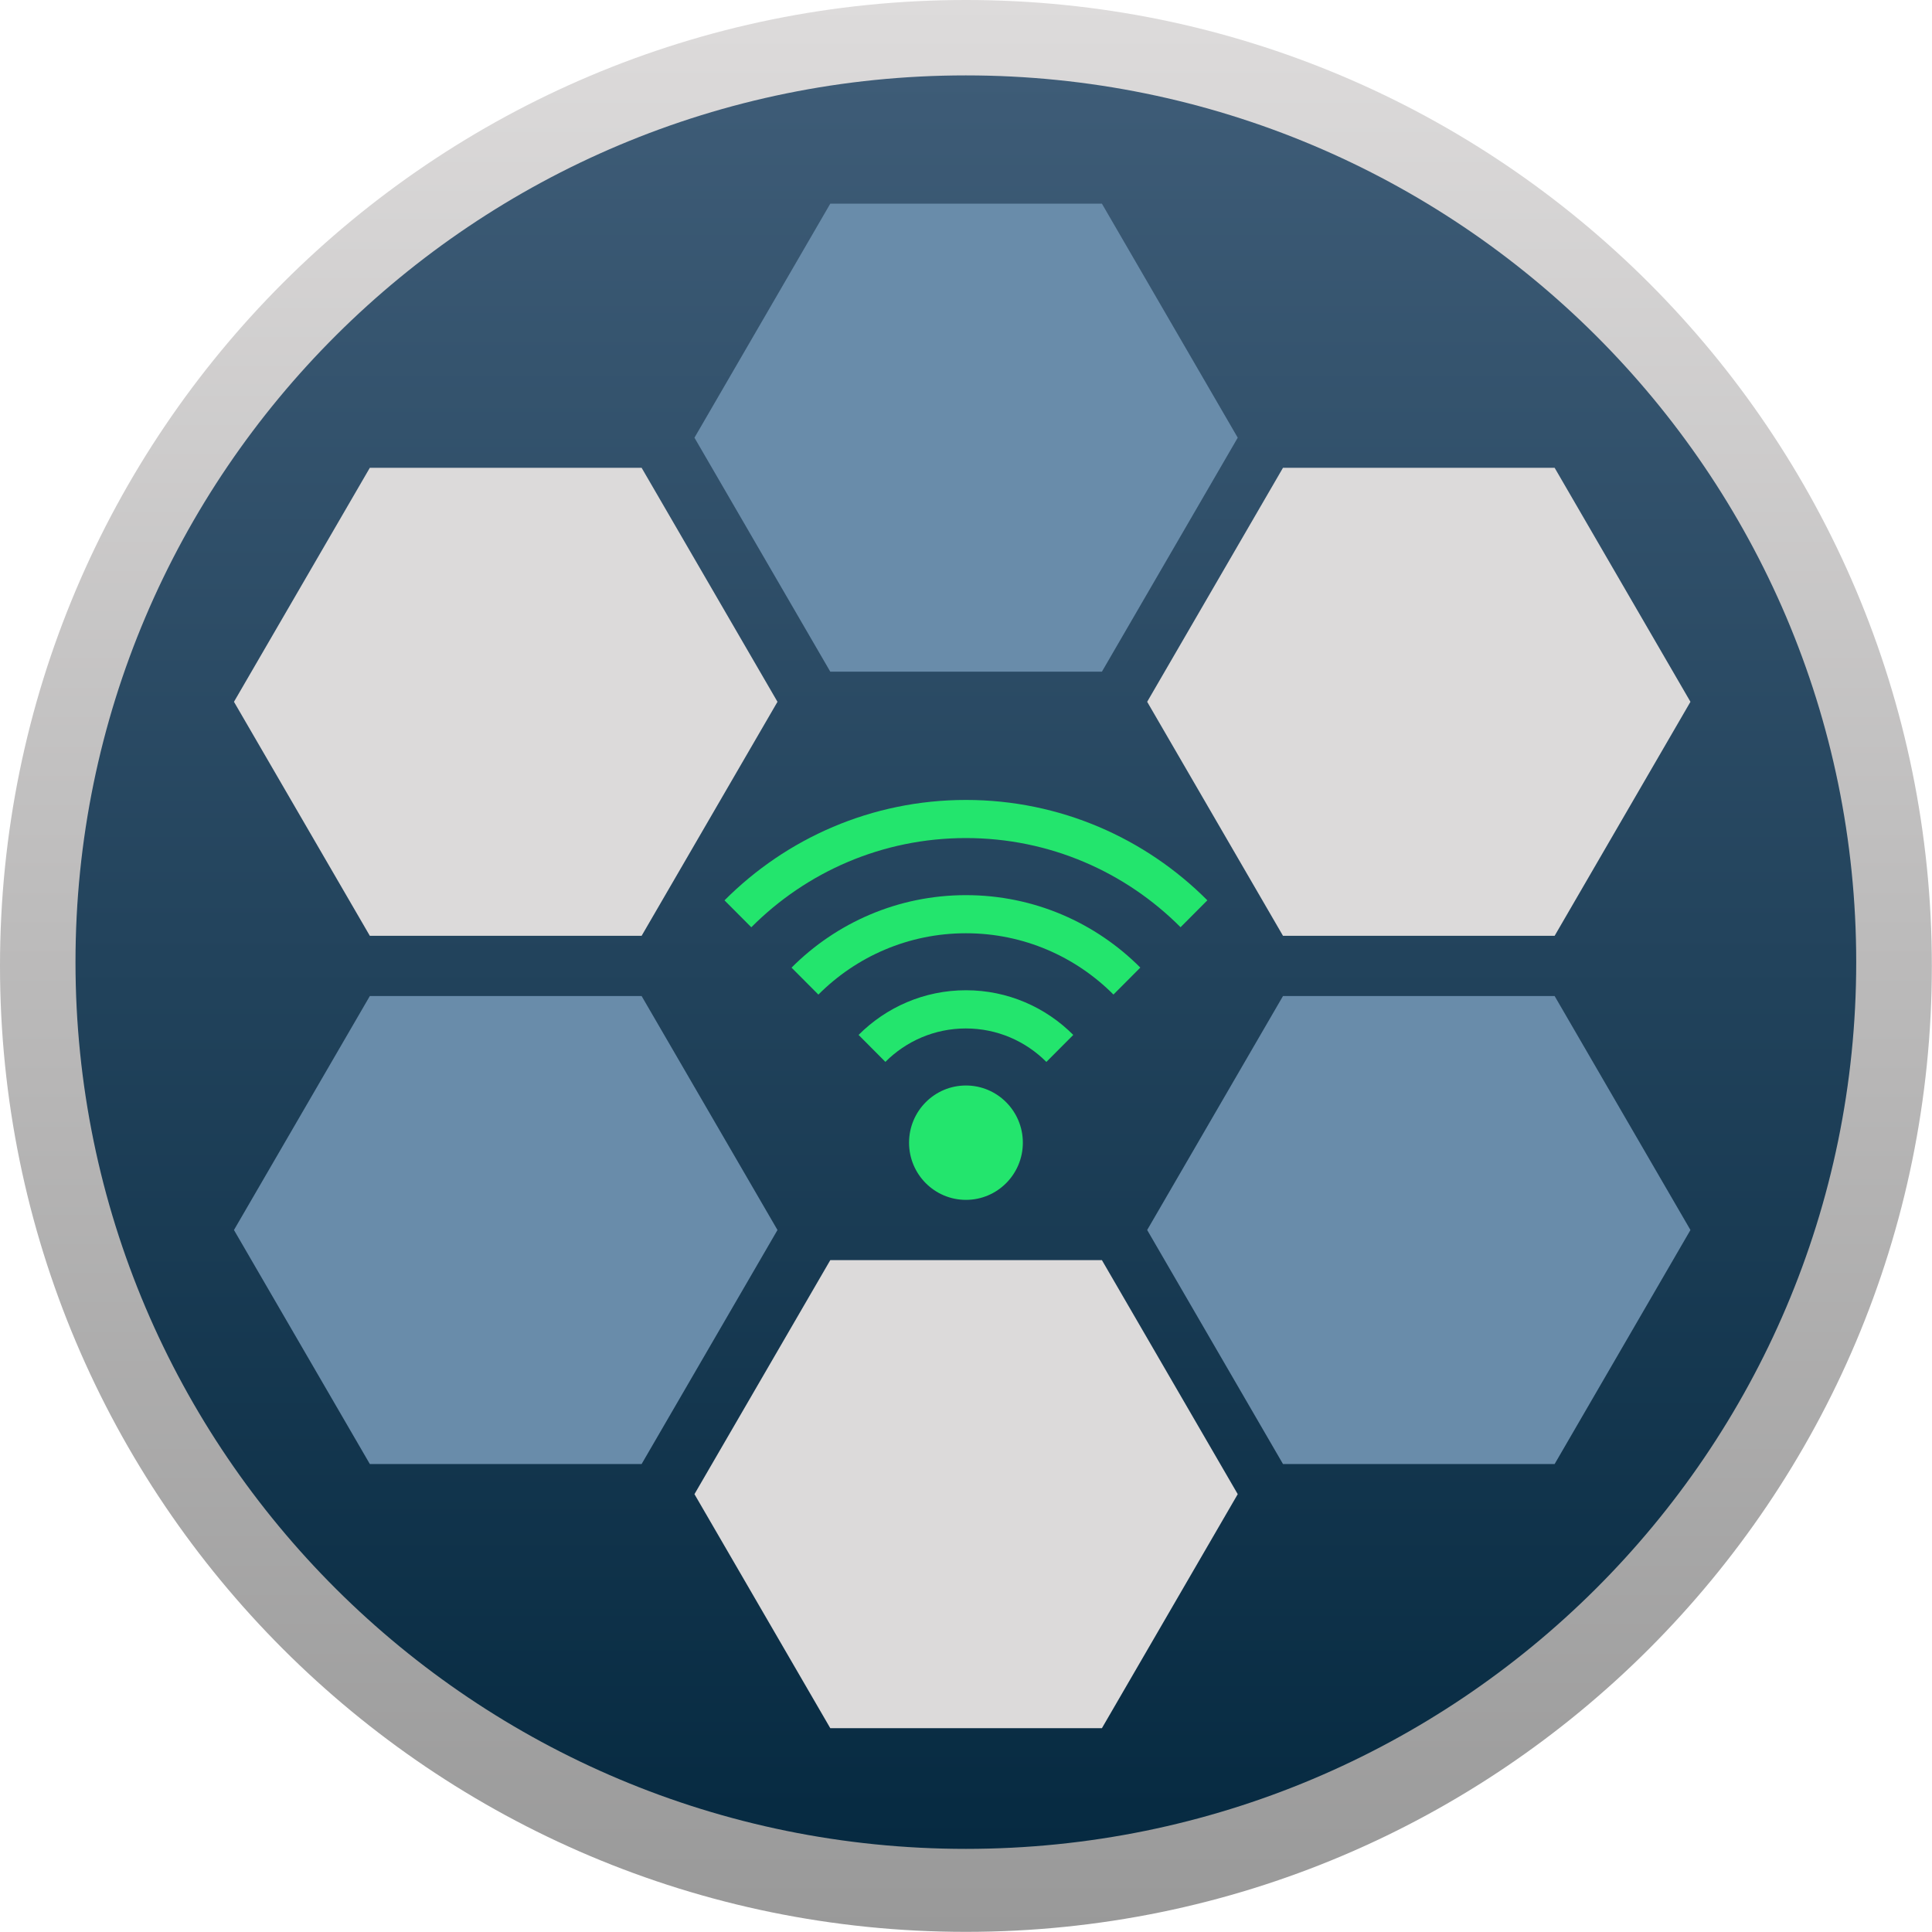
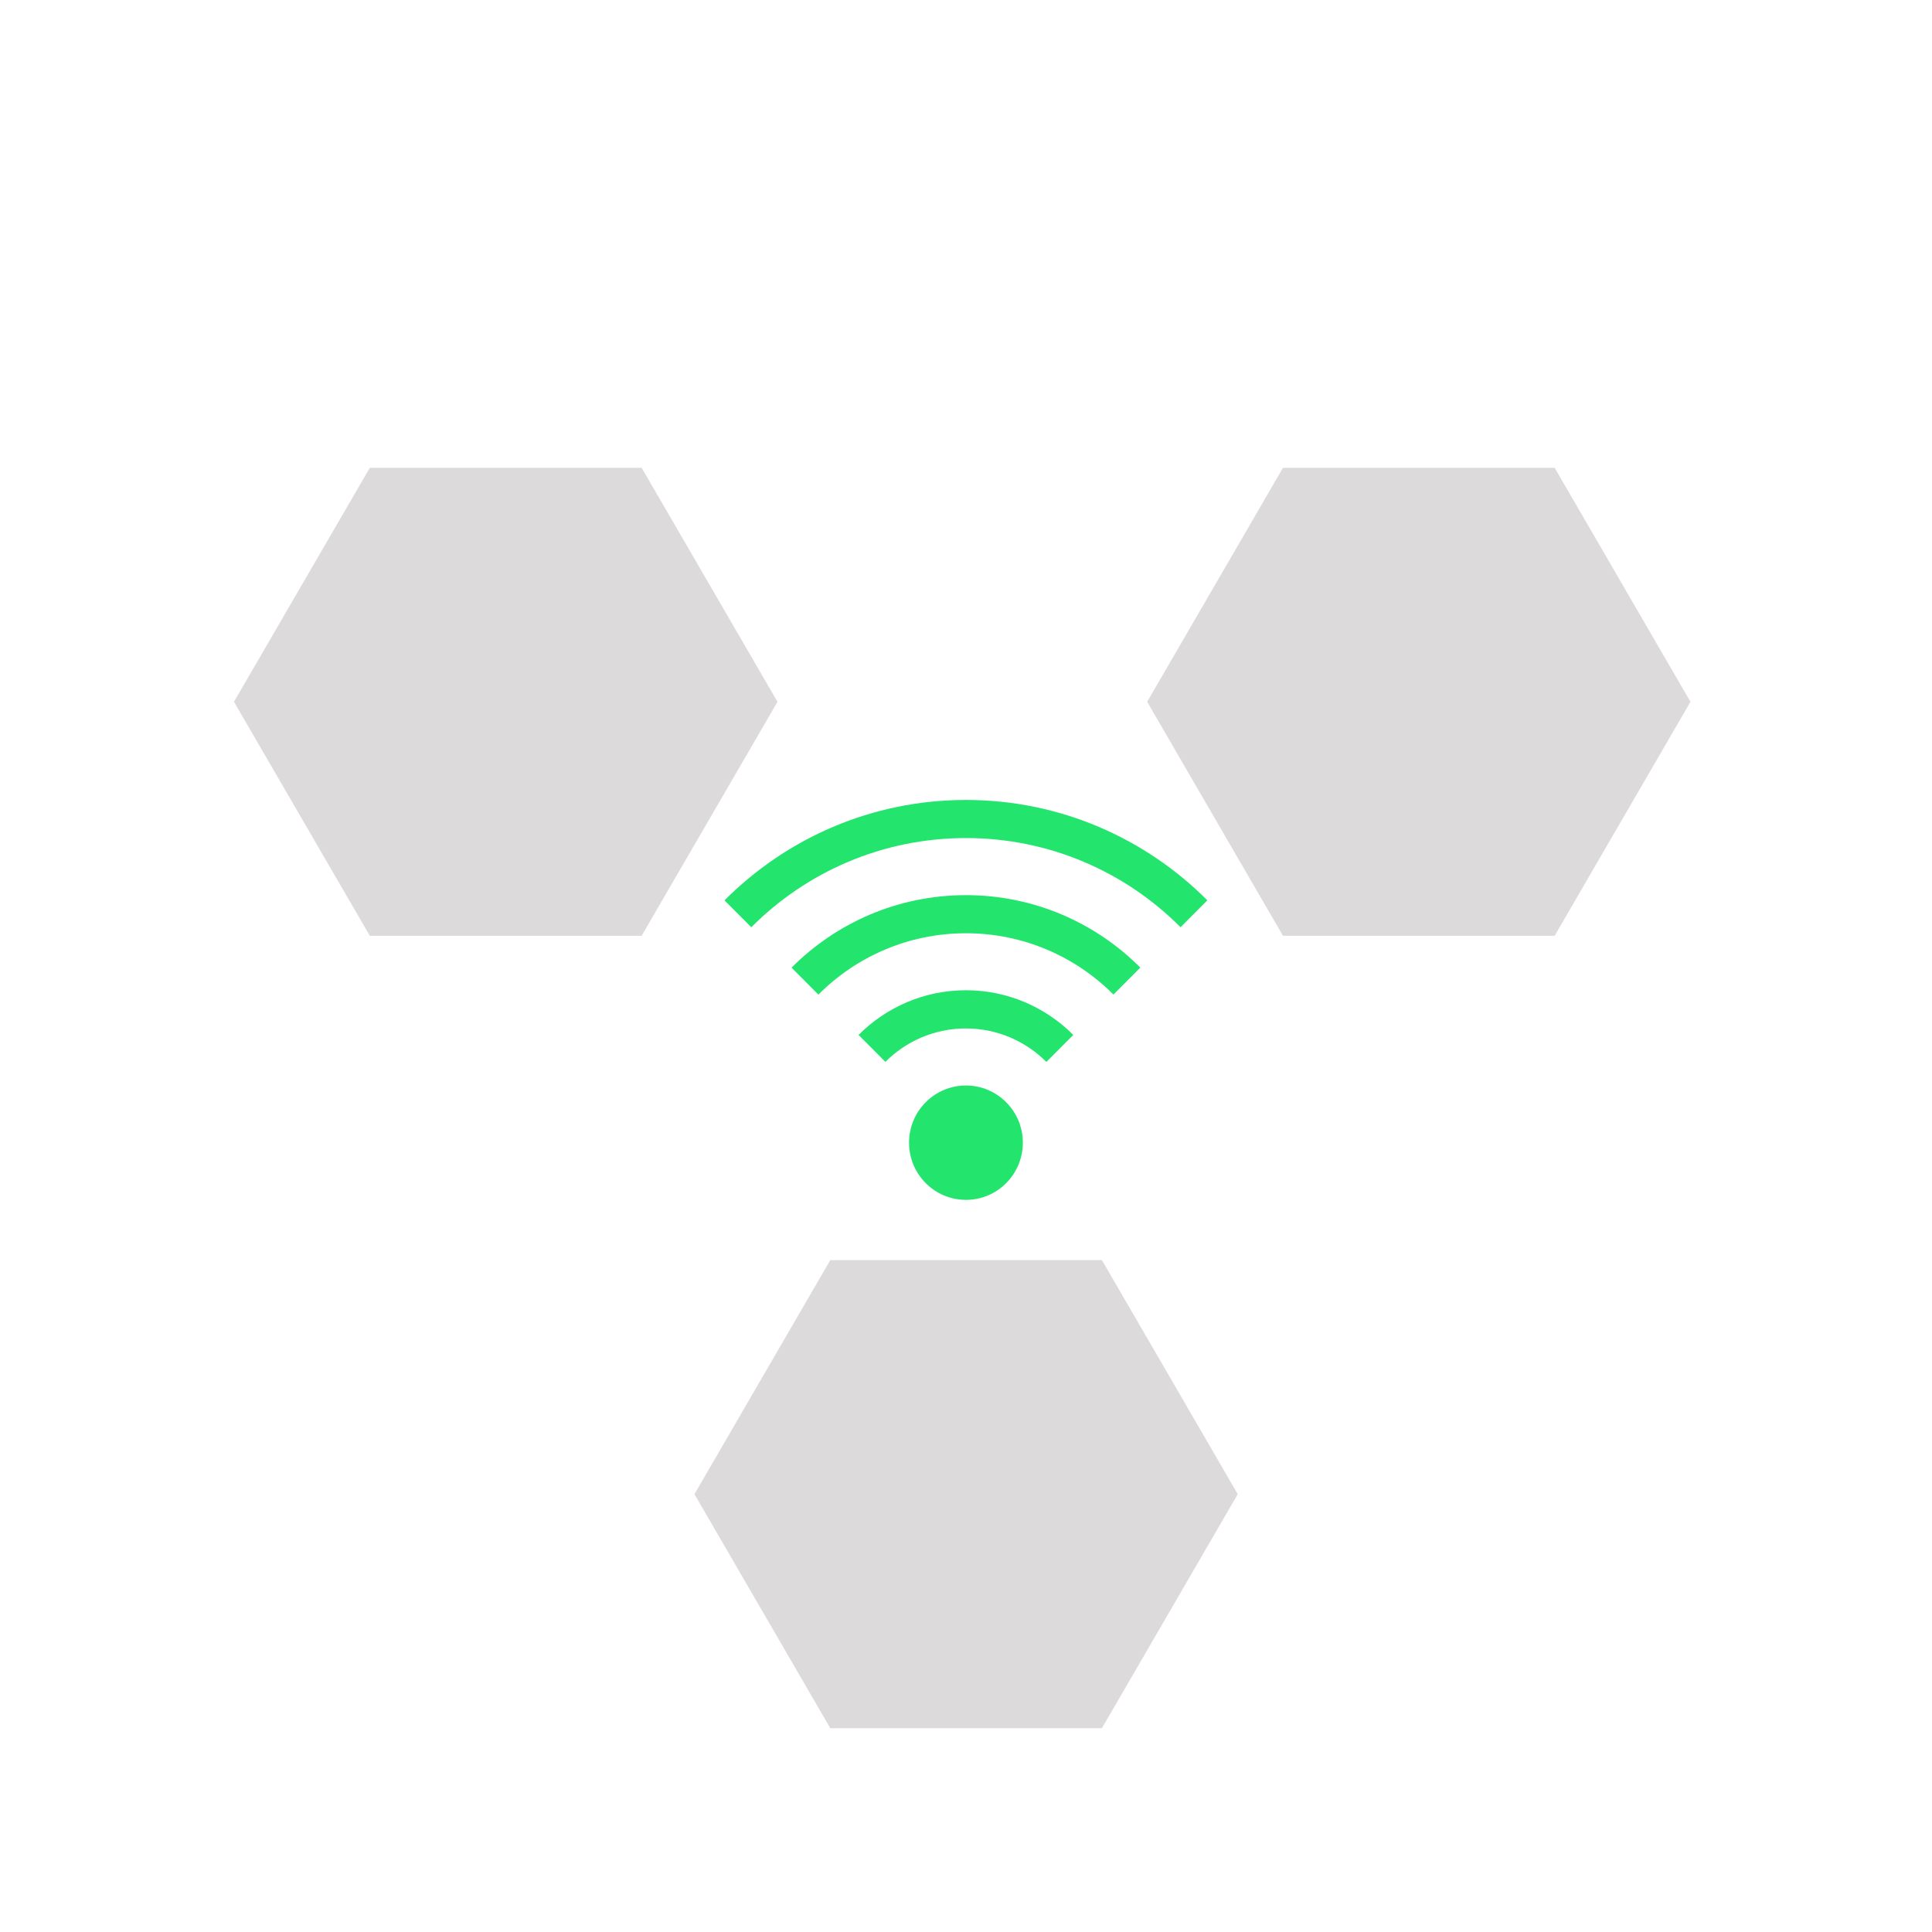
<svg xmlns="http://www.w3.org/2000/svg" width="40" height="40" viewBox="0 0 40 40" fill="none">
-   <path fill-rule="evenodd" clip-rule="evenodd" d="M19.998 0C31.043 0 39.997 8.954 39.997 19.998C39.997 31.043 31.043 39.997 19.998 39.997C8.954 39.997 0 31.043 0 19.998C0 8.954 8.954 0 19.998 0Z" fill="url(#paint0_linear_47_105)" />
-   <path fill-rule="evenodd" clip-rule="evenodd" d="M19.997 1.561C30.177 1.561 38.431 9.78 38.431 19.92C38.431 30.06 30.177 38.279 19.997 38.279C9.816 38.279 1.563 30.06 1.563 19.92C1.563 9.78 9.816 1.561 19.997 1.561Z" fill="url(#paint1_linear_47_105)" />
  <path fill-rule="evenodd" clip-rule="evenodd" d="M22.814 35.78H17.19L14.378 30.935L17.19 26.09H22.814L25.626 30.935L22.814 35.78ZM32.187 19.375H26.563L23.751 14.53L26.563 9.685H32.187L34.999 14.53L32.187 19.375ZM13.284 19.375H7.657L4.844 14.53L7.657 9.685H13.284L16.097 14.53L13.284 19.375Z" fill="#DCDADA" />
-   <path fill-rule="evenodd" clip-rule="evenodd" d="M32.187 20.622H26.563L23.751 25.466L26.563 30.311H32.187L34.999 25.466L32.187 20.622ZM13.284 20.622H7.657L4.844 25.466L7.657 30.311H13.284L16.097 25.466L13.284 20.622ZM22.814 4.217H17.19L14.378 9.062L17.19 13.906H22.814L25.626 9.062L22.814 4.217Z" fill="#698CAA" />
  <path fill-rule="evenodd" clip-rule="evenodd" d="M19.999 17.351C18.263 17.351 16.692 18.056 15.555 19.198L15 18.641C16.279 17.357 18.047 16.562 19.999 16.562C21.951 16.562 23.718 17.357 24.997 18.64L24.442 19.197C23.305 18.056 21.734 17.351 19.999 17.351ZM23.609 20.033L23.053 20.591C22.271 19.807 21.192 19.322 19.999 19.322C18.806 19.322 17.726 19.807 16.944 20.592L16.388 20.034C17.312 19.107 18.589 18.533 19.999 18.533C21.409 18.533 22.685 19.106 23.609 20.033ZM22.221 21.427L21.664 21.986C21.237 21.558 20.648 21.293 19.997 21.293C19.347 21.293 18.758 21.557 18.331 21.985L17.776 21.427C18.345 20.856 19.131 20.502 19.999 20.502C20.866 20.502 21.652 20.856 22.221 21.427ZM19.999 22.474C20.649 22.474 21.177 23.004 21.177 23.658C21.177 24.312 20.649 24.842 19.999 24.842C19.348 24.842 18.821 24.312 18.821 23.658C18.821 23.004 19.348 22.474 19.999 22.474Z" fill="#23E56D" />
  <defs>
    <linearGradient id="paint0_linear_47_105" x1="20.311" y1="0" x2="20.311" y2="39.997" gradientUnits="userSpaceOnUse">
      <stop stop-color="#DDDBDB" />
      <stop offset="1" stop-color="#999999" />
    </linearGradient>
    <linearGradient id="paint1_linear_47_105" x1="20.309" y1="38.224" x2="20.309" y2="1.562" gradientUnits="userSpaceOnUse">
      <stop stop-color="#062A41" />
      <stop offset="1" stop-color="#3E5C77" />
    </linearGradient>
  </defs>
</svg>